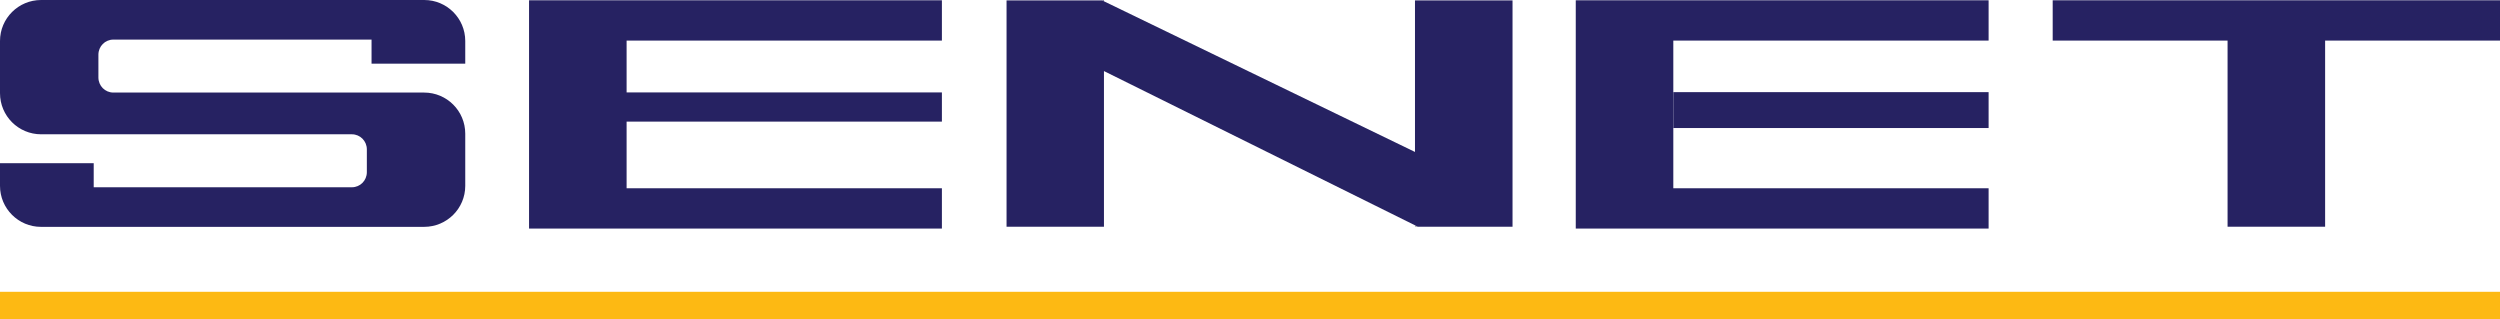
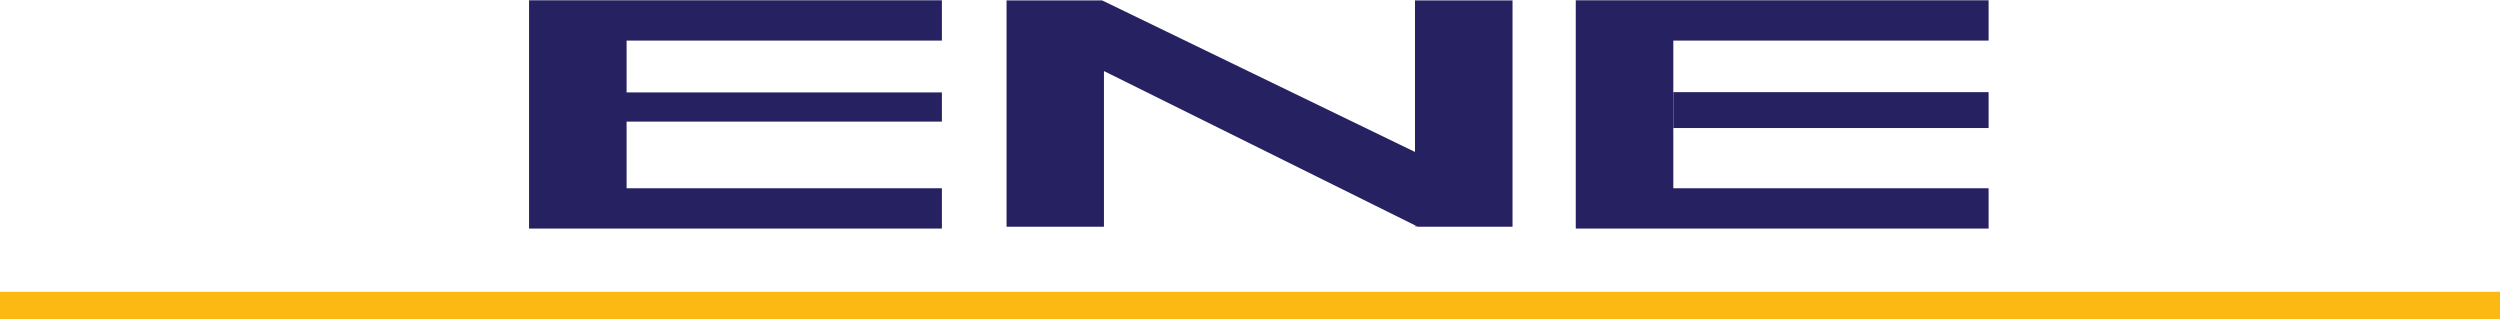
<svg xmlns="http://www.w3.org/2000/svg" id="Layer_1" data-name="Layer 1" viewBox="0 0 175.55 22.42">
  <defs>
    <style>      .cls-1 {        fill: #fdb913;      }      .cls-1, .cls-2, .cls-3 {        stroke-width: 0px;      }      .cls-2 {        fill: #000;        opacity: .35;      }      .cls-3 {        fill: #262262;      }    </style>
  </defs>
-   <polygon class="cls-3" points="175.55 .02 175.55 2.85 163.27 2.85 163.27 15.92 156.42 15.92 156.42 2.85 144.14 2.85 144.14 .02 175.55 .02" />
-   <polygon class="cls-3" points="77.52 .03 77.52 .09 77.39 .03 77.52 .03" />
  <polygon class="cls-2" points="99.55 15.92 99.36 15.92 99.36 15.82 99.55 15.92" />
  <polygon class="cls-3" points="117.5 13.22 139.64 13.22 139.64 16.05 110.65 16.05 110.65 .02 139.64 .02 139.64 2.85 117.5 2.85 117.5 13.22" />
  <polygon class="cls-3" points="106.21 .03 106.21 15.92 99.55 15.92 99.36 15.82 77.52 4.99 77.52 15.92 70.68 15.92 70.68 .03 77.39 .03 77.52 .09 99.36 10.67 99.36 .03 106.21 .03" />
  <rect class="cls-3" x="117.5" y="6.47" width="22.14" height="2.52" />
  <polygon class="cls-3" points="44 2.85 44 6.49 66.14 6.49 66.14 8.54 44 8.54 44 13.22 66.14 13.22 66.14 16.05 37.15 16.05 37.15 .02 66.14 .02 66.14 2.85 44 2.85" />
-   <path class="cls-3" d="M26.09,4.47v-1.69H7.96c-.58,0-1.05.47-1.05,1.06v1.6c0,.59.47,1.06,1.05,1.06h21.82c1.6,0,2.89,1.29,2.89,2.89v3.66c0,1.59-1.29,2.88-2.89,2.88H2.88c-1.59,0-2.88-1.29-2.88-2.88v-1.59h6.58v1.69h18.13c.58,0,1.05-.47,1.05-1.06v-1.6c0-.59-.47-1.06-1.05-1.06H2.89c-1.6,0-2.89-1.29-2.89-2.89v-3.66C0,1.29,1.29,0,2.89,0h26.9c1.59,0,2.88,1.29,2.88,2.88v1.59h-6.58Z" />
  <rect class="cls-1" y="20.49" width="175.55" height="1.93" />
</svg>